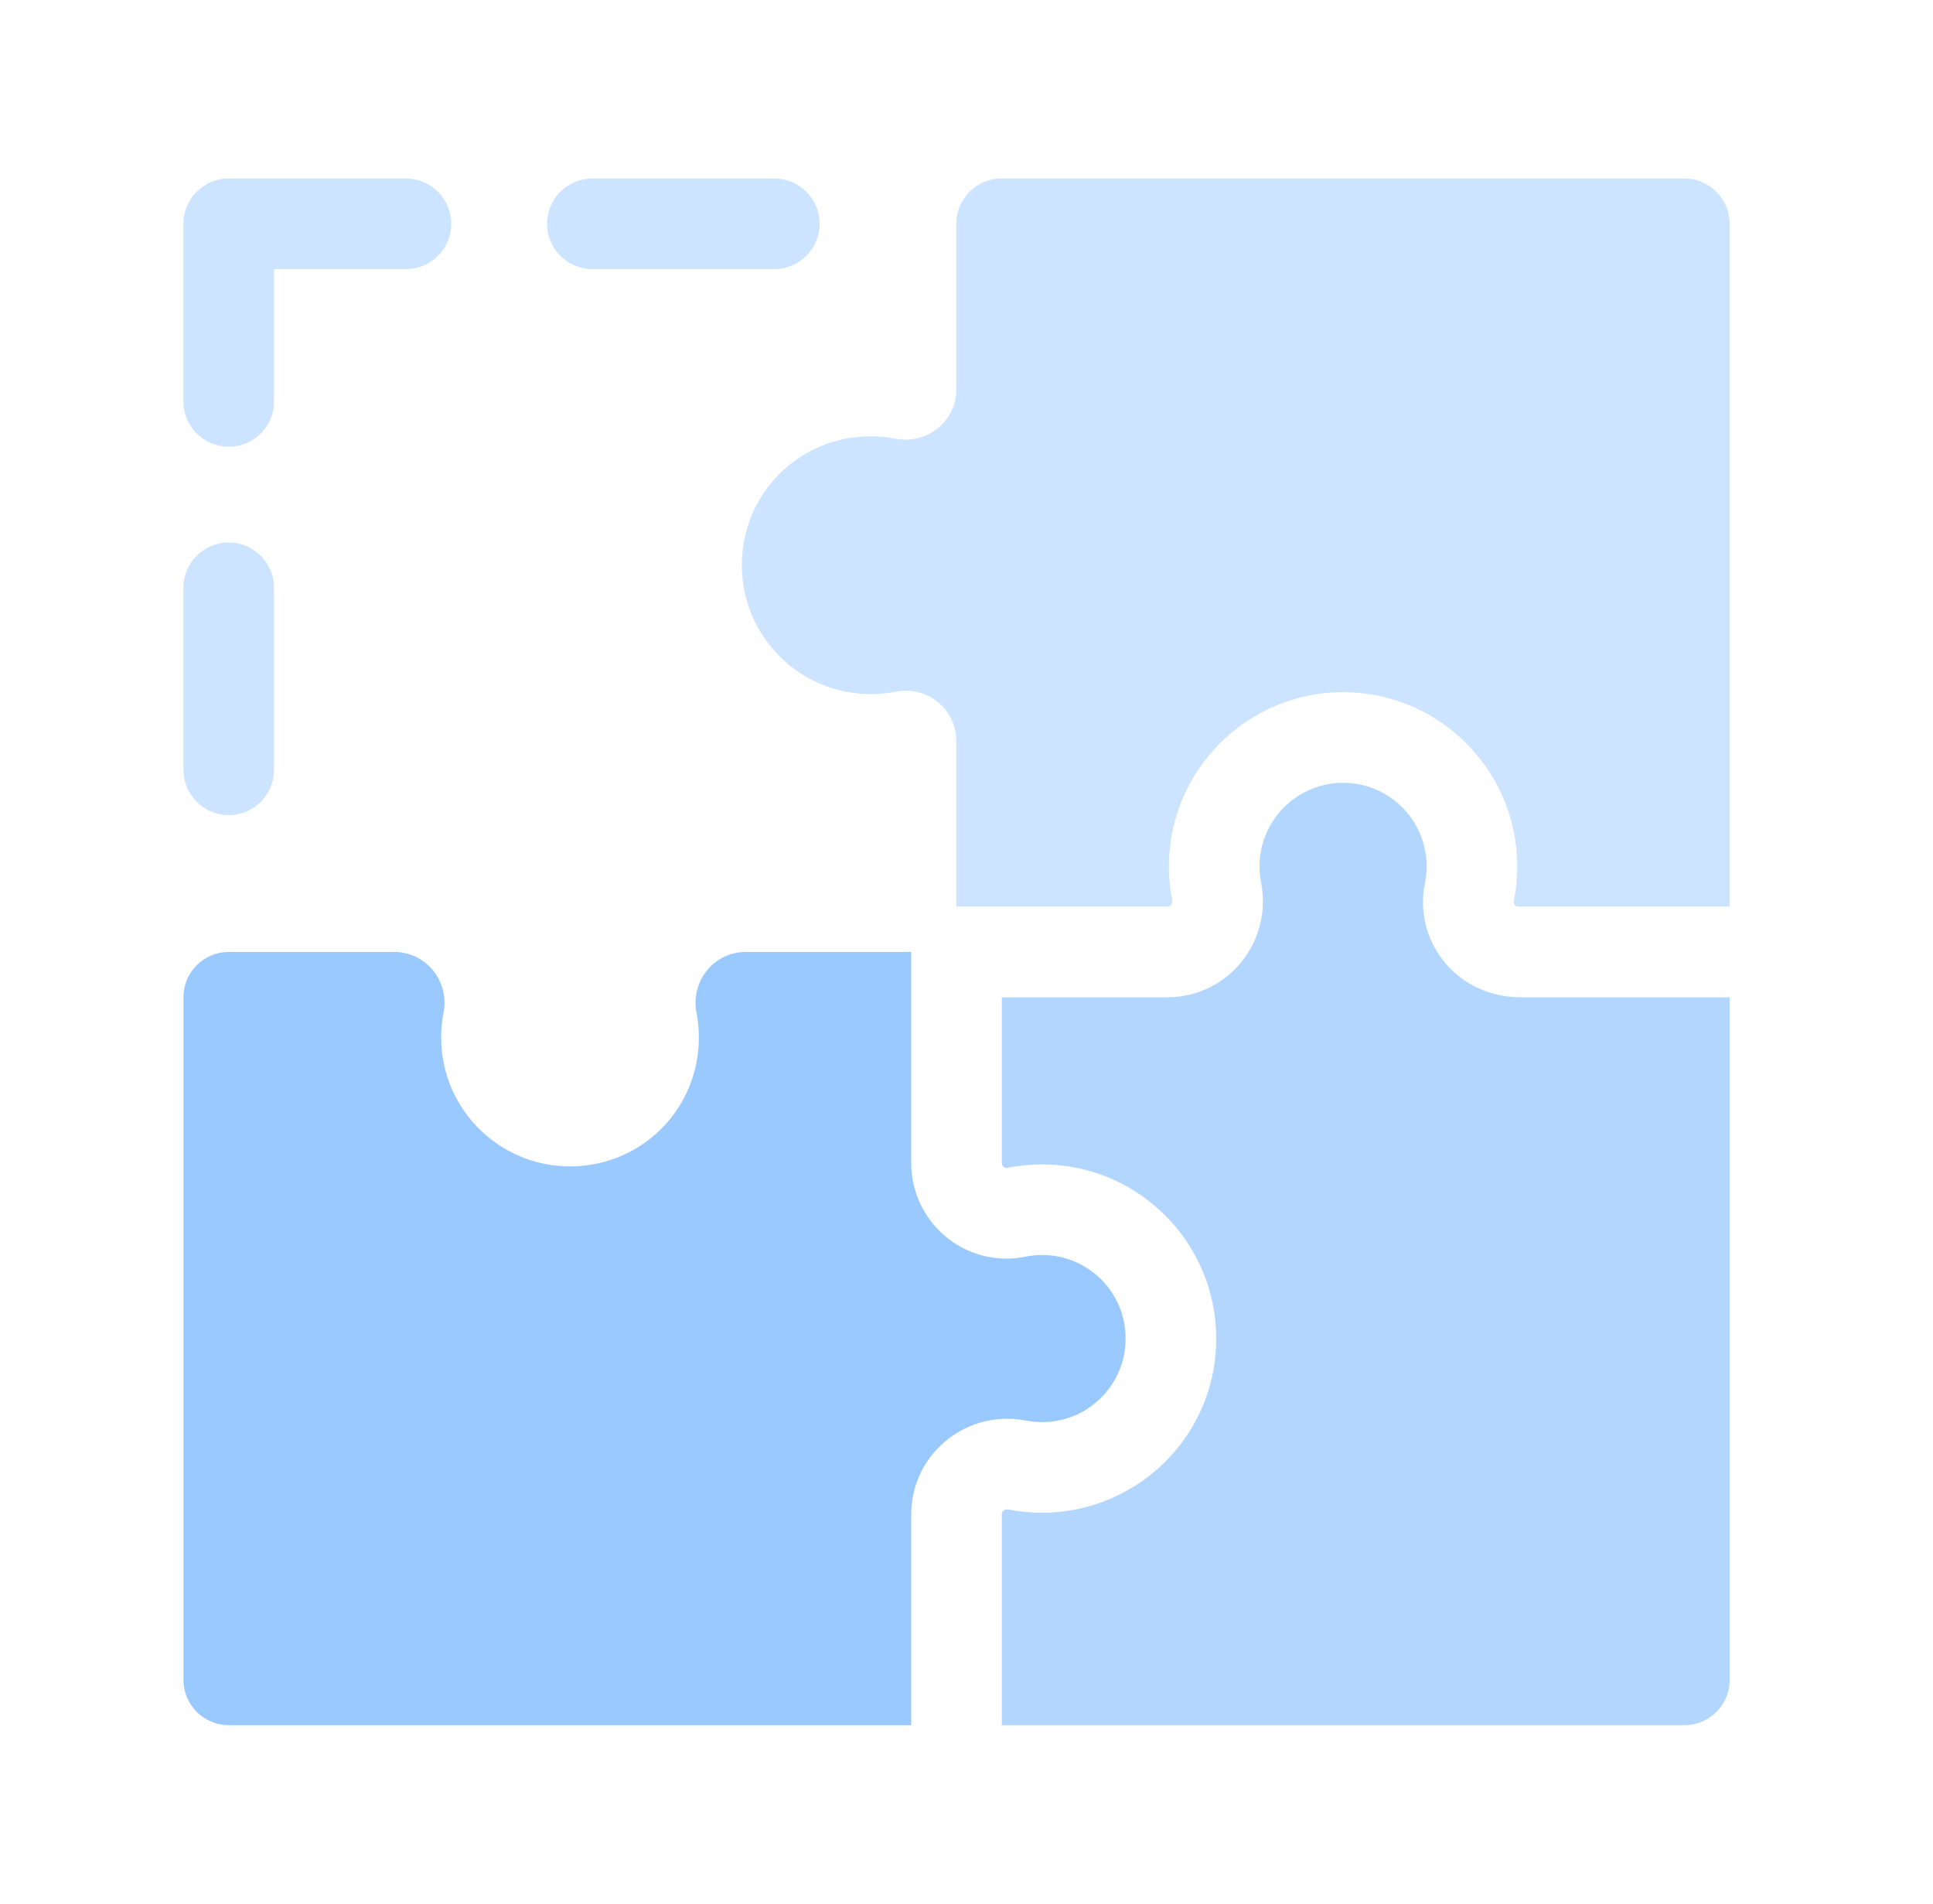
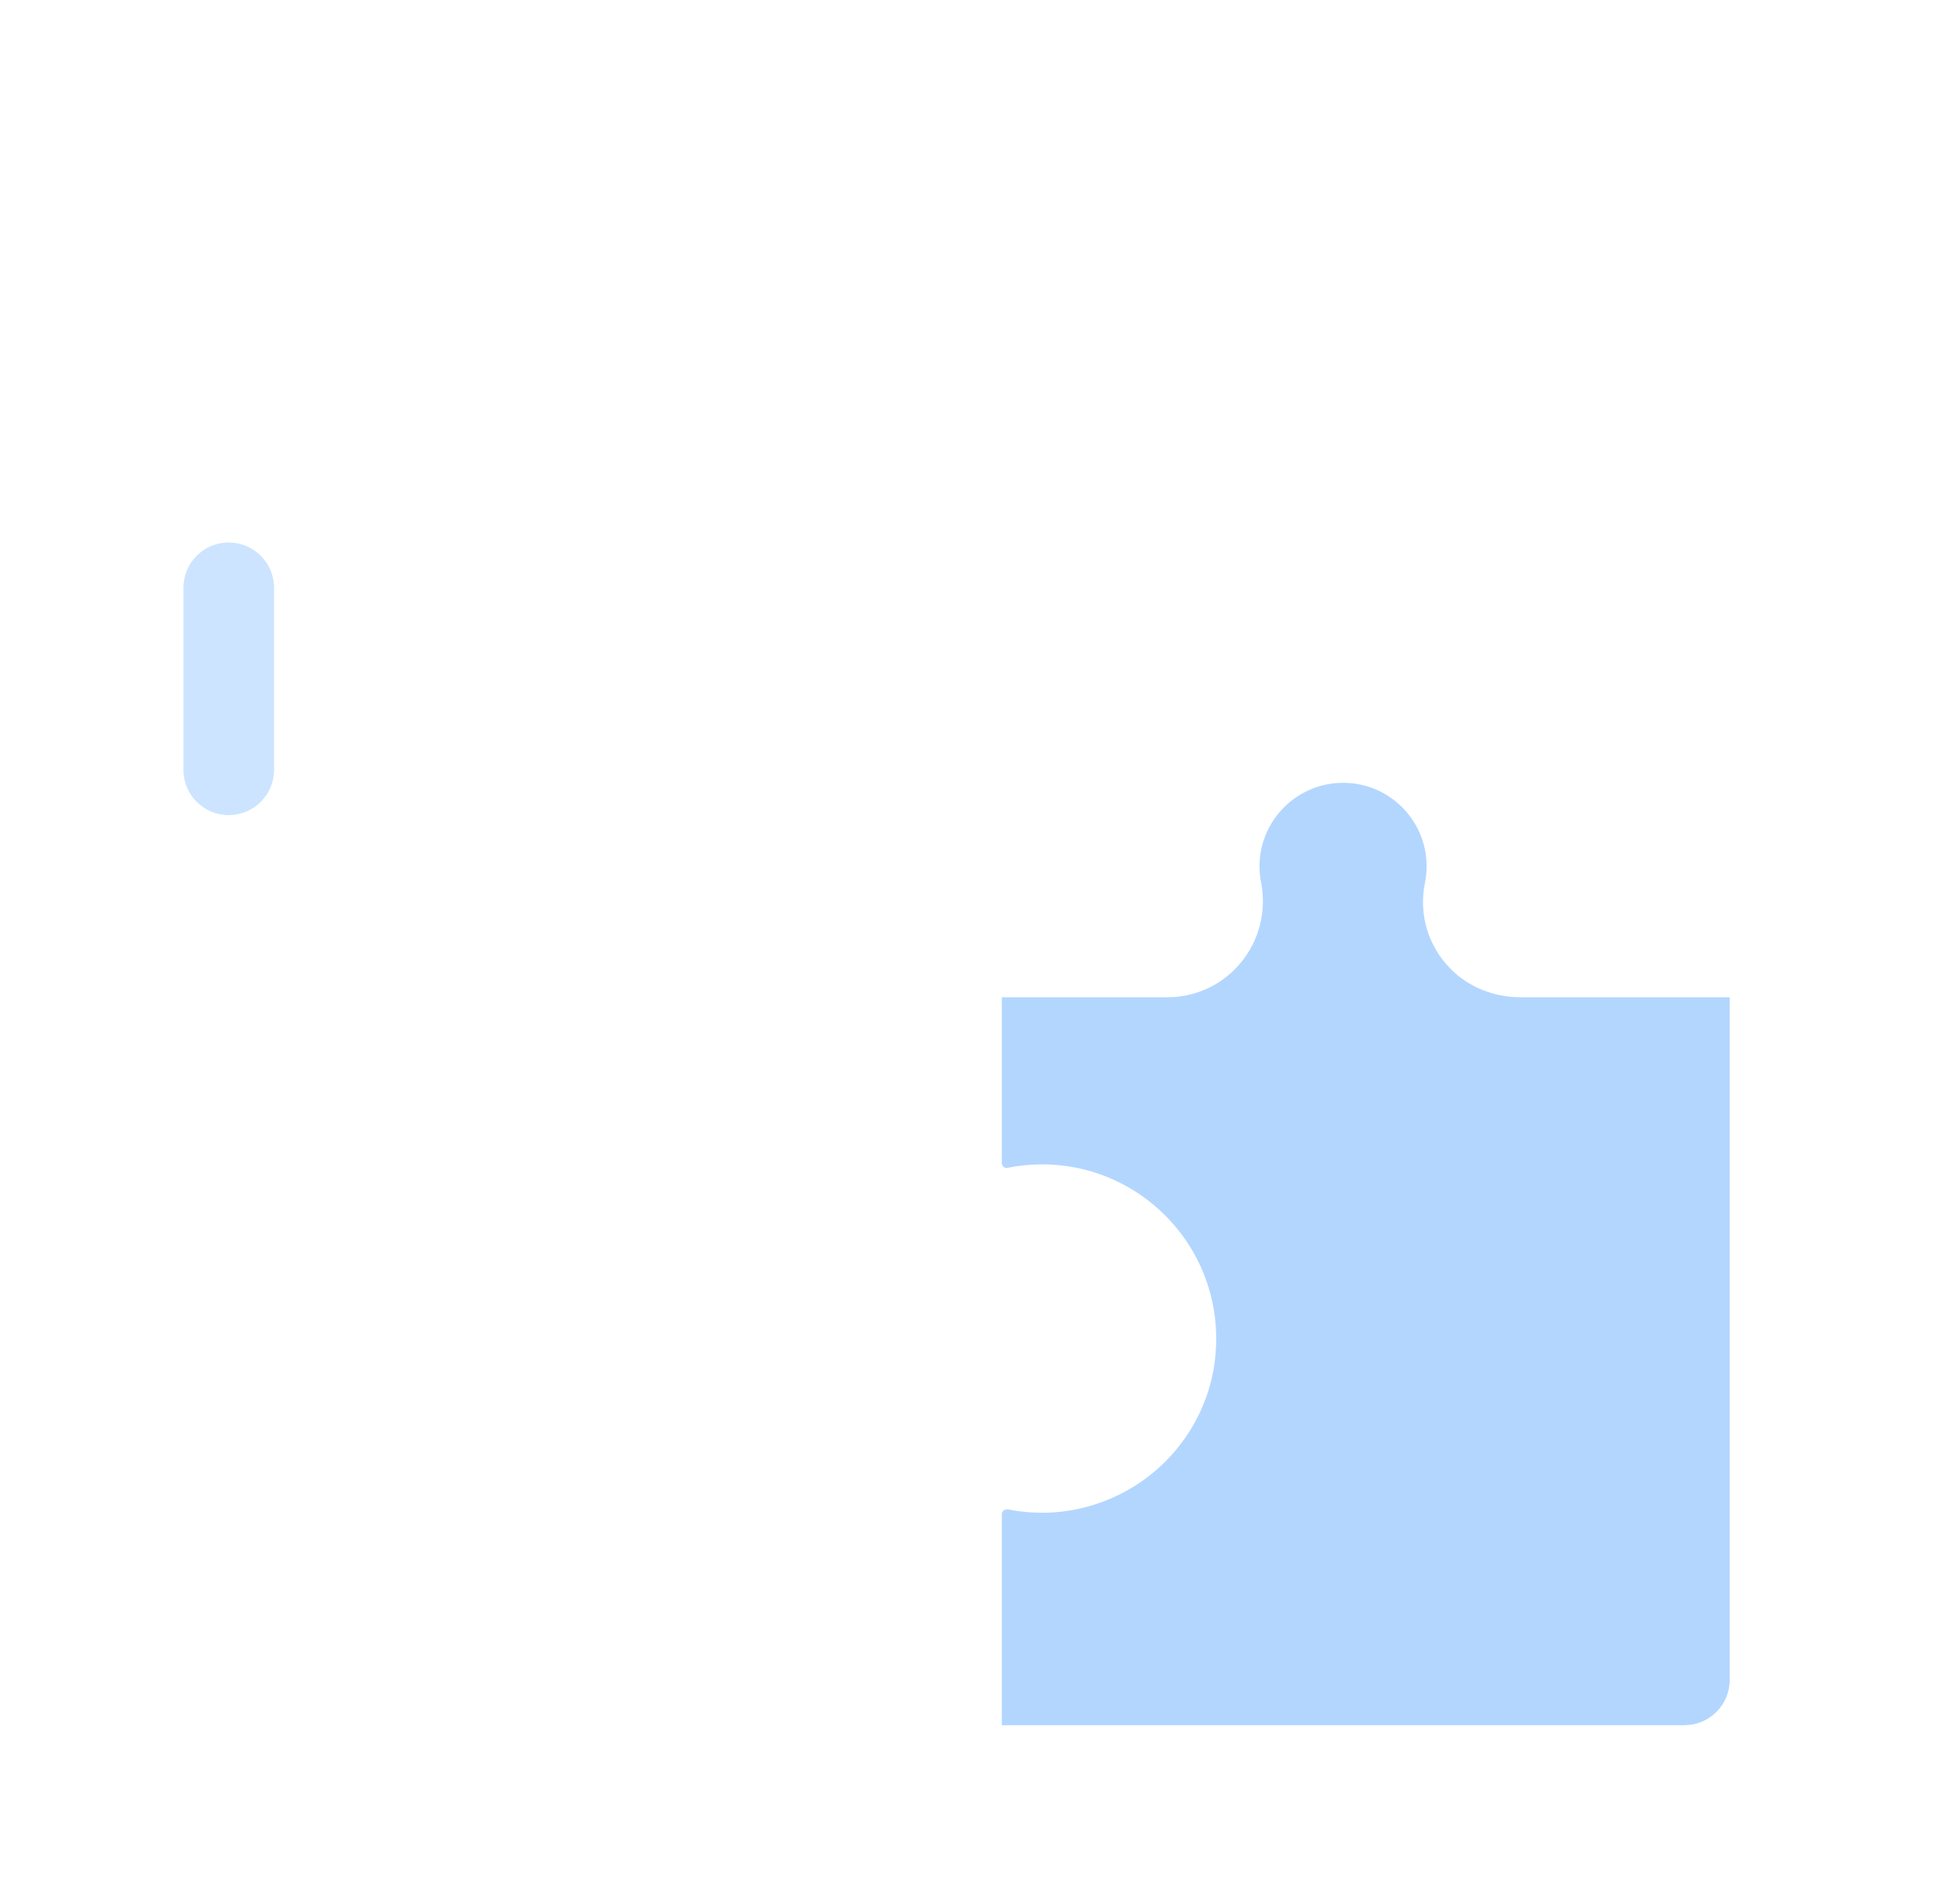
<svg xmlns="http://www.w3.org/2000/svg" width="65" height="64" viewBox="0 0 65 64" fill="none">
-   <path d="M34.499 47.759C34.676 47.794 34.859 47.811 35.041 47.811C35.828 47.811 36.558 47.494 37.095 46.919C37.632 46.344 37.898 45.592 37.843 44.801C37.748 43.403 36.621 42.285 35.222 42.198C35.162 42.194 35.101 42.193 35.041 42.193C34.85 42.193 34.66 42.212 34.475 42.25C34.265 42.293 34.05 42.314 33.837 42.314C32.075 42.314 30.641 40.871 30.641 39.096V32.004H25.08C24.001 32.004 23.215 32.994 23.421 34.053C23.492 34.422 23.516 34.807 23.488 35.202C23.332 37.36 21.63 39.055 19.472 39.203C16.941 39.376 14.834 37.374 14.834 34.88C14.834 34.595 14.862 34.317 14.914 34.047C15.12 32.99 14.329 32.004 13.253 32.004H7.692C6.851 32.004 6.169 32.686 6.169 33.527V56.477C6.169 57.318 6.851 58 7.692 58H30.641V50.908C30.641 49.138 32.089 47.698 33.868 47.698C34.079 47.698 34.291 47.718 34.499 47.759Z" fill="#99C9FF" />
-   <path d="M24.956 18.696C24.782 21.228 26.785 23.336 29.28 23.336C29.568 23.336 29.849 23.308 30.122 23.254C31.174 23.047 32.157 23.837 32.157 24.909V30.48H39.257C39.291 30.48 39.336 30.474 39.376 30.425C39.403 30.393 39.431 30.336 39.415 30.253C39.343 29.884 39.307 29.506 39.307 29.128C39.307 25.898 41.934 23.271 45.163 23.271C45.299 23.271 45.437 23.276 45.573 23.285C48.491 23.486 50.828 25.839 51.008 28.76C51.04 29.279 51.004 29.799 50.9 30.304C50.897 30.32 50.888 30.363 50.931 30.415C50.955 30.445 50.999 30.481 51.069 30.481H58.161V7.523C58.161 6.682 57.479 6 56.638 6H33.68C32.839 6 32.157 6.682 32.157 7.523V13.095C32.157 14.17 31.17 14.955 30.115 14.749C29.744 14.676 29.357 14.651 28.959 14.68C26.8 14.835 25.104 16.537 24.956 18.696Z" fill="#CCE4FF" />
  <path d="M51.127 33.527C50.252 33.527 49.399 33.199 48.782 32.577C48.019 31.808 47.702 30.733 47.915 29.694C47.964 29.451 47.982 29.2 47.966 28.947C47.88 27.548 46.761 26.421 45.364 26.325C45.297 26.32 45.229 26.318 45.163 26.318C43.614 26.318 42.353 27.578 42.353 29.127C42.353 29.31 42.371 29.492 42.405 29.669C42.593 30.63 42.346 31.611 41.727 32.362C41.118 33.103 40.217 33.527 39.257 33.527H33.688V39.096C33.688 39.201 33.776 39.267 33.837 39.267C33.846 39.267 33.855 39.267 33.865 39.264C34.25 39.186 34.645 39.146 35.041 39.146C35.163 39.146 35.287 39.15 35.409 39.157C38.33 39.337 40.683 41.674 40.883 44.592C40.996 46.235 40.441 47.799 39.322 48.998C38.218 50.18 36.658 50.858 35.041 50.858C34.663 50.858 34.284 50.822 33.916 50.75C33.899 50.746 33.883 50.745 33.868 50.745C33.798 50.745 33.688 50.789 33.688 50.908V58H56.641C57.483 58 58.164 57.318 58.164 56.477V33.527H51.127Z" fill="#B3D6FF" />
-   <path d="M19.919 9.047H26.038C26.88 9.047 27.562 8.365 27.562 7.523C27.562 6.682 26.88 6 26.038 6H19.919C19.078 6 18.396 6.682 18.396 7.523C18.396 8.365 19.078 9.047 19.919 9.047Z" fill="#CCE4FF" />
-   <path d="M7.692 15.018C8.533 15.018 9.215 14.336 9.215 13.495V9.047H13.651C14.492 9.047 15.174 8.365 15.174 7.523C15.174 6.682 14.492 6 13.651 6H7.692C6.85 6 6.168 6.682 6.168 7.523V13.495C6.168 14.336 6.85 15.018 7.692 15.018Z" fill="#CCE4FF" />
  <path d="M7.692 27.404C8.533 27.404 9.215 26.722 9.215 25.881V19.762C9.215 18.92 8.533 18.238 7.692 18.238C6.85 18.238 6.168 18.92 6.168 19.762V25.881C6.168 26.722 6.85 27.404 7.692 27.404Z" fill="#CCE4FF" />
</svg>